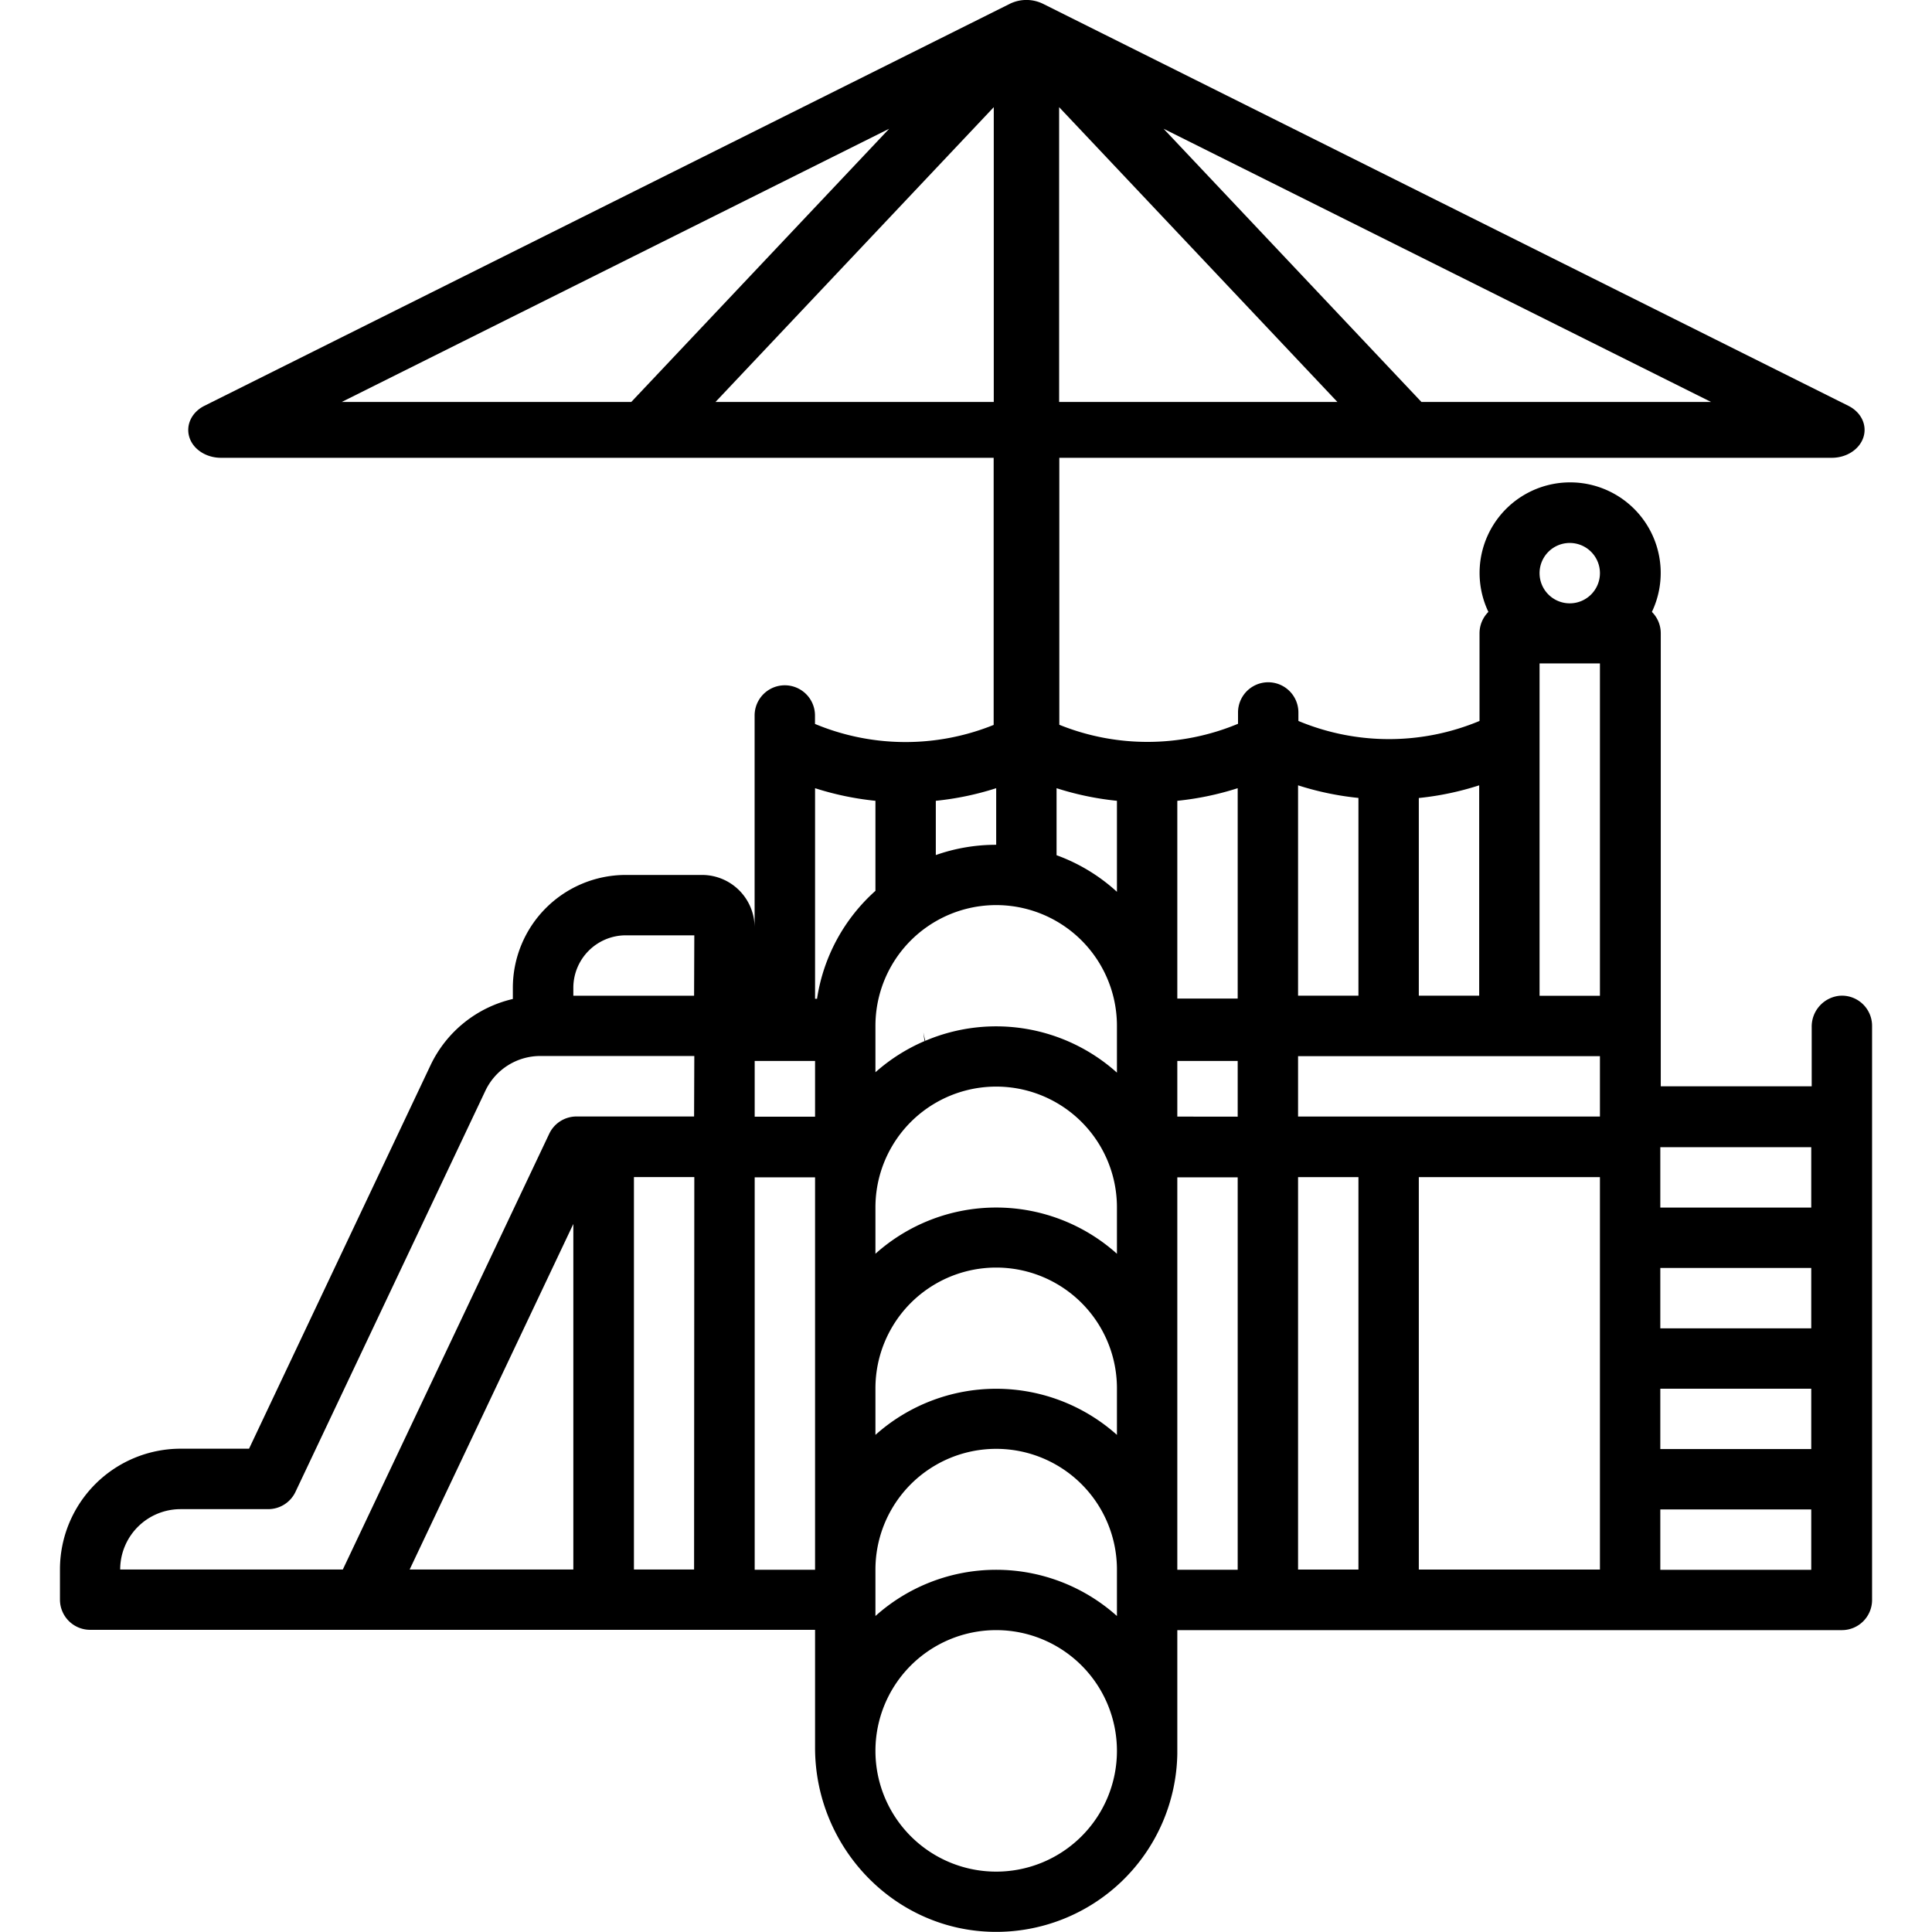
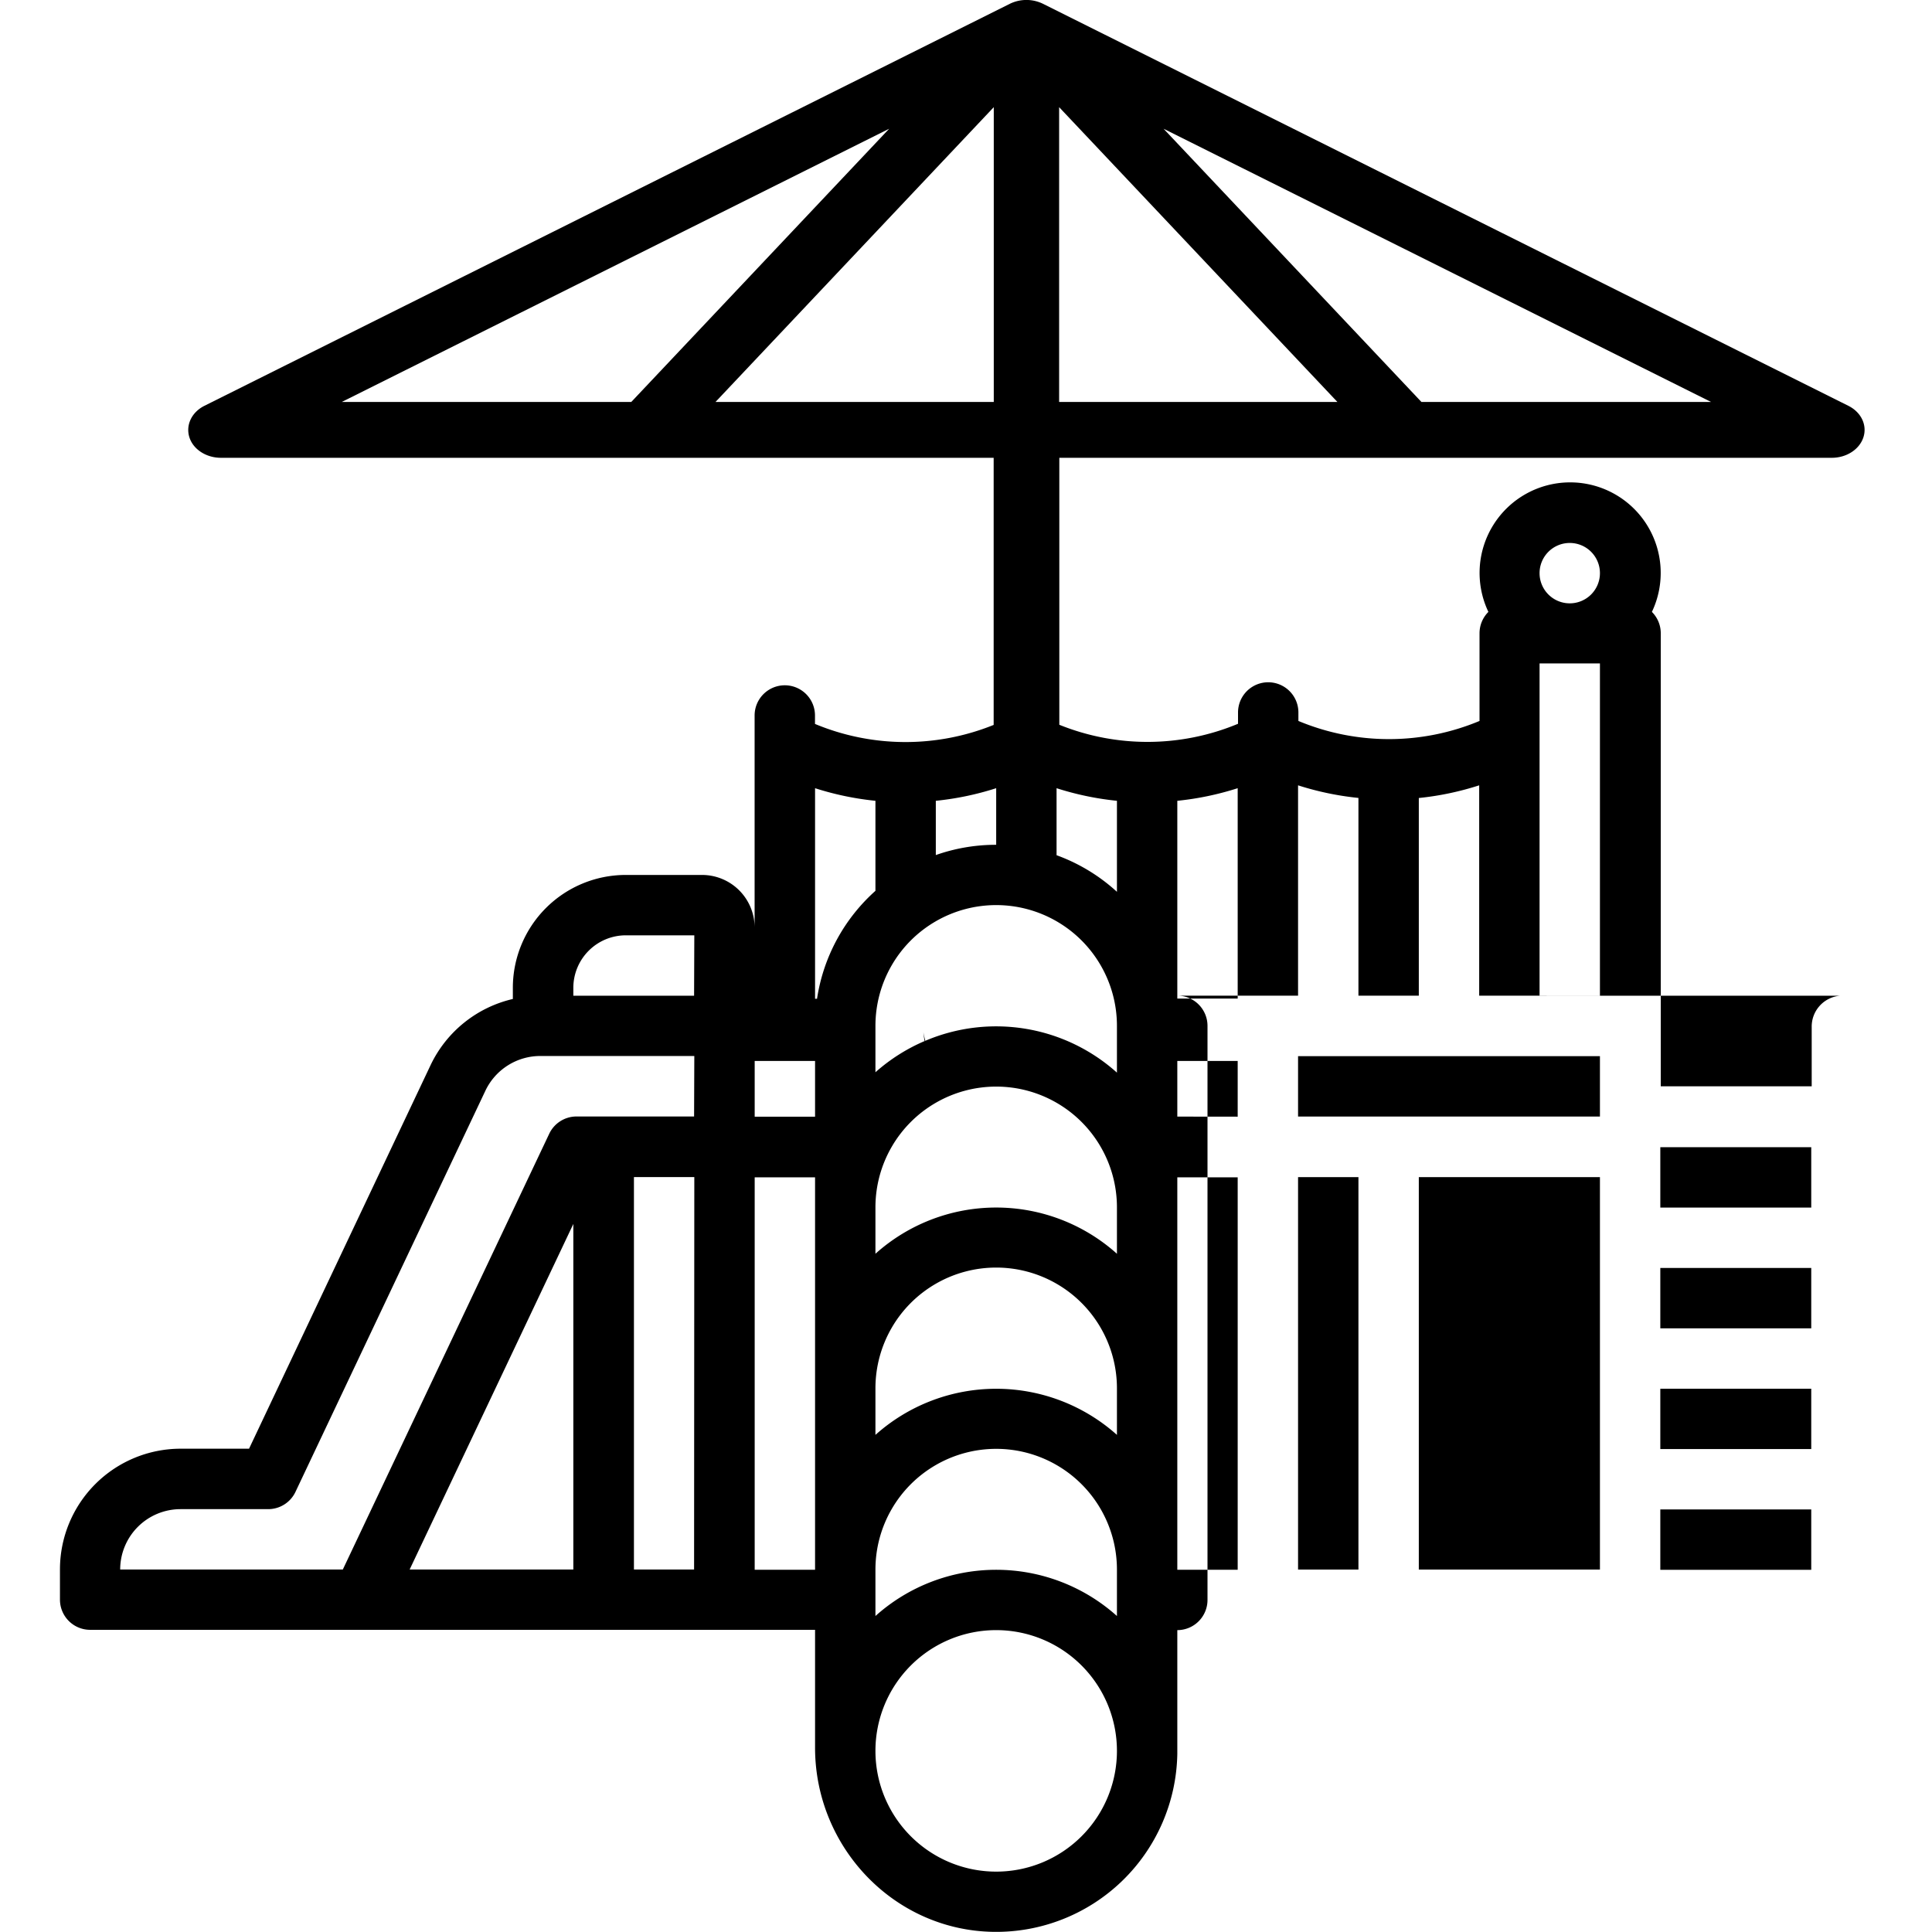
<svg xmlns="http://www.w3.org/2000/svg" id="Layer_1" data-name="Layer 1" viewBox="0 0 512 512" width="512" height="512">
-   <path d="M487.59,263.88a8.2,8.2,0,0,0-7.47,8.28v15.72h-40V167.82a8,8,0,0,0-2.35-5.66,24,24,0,1,0-43.33,0,8,8,0,0,0-2.35,5.66v23.24a62.27,62.27,0,0,1-48,0v-2.25a8,8,0,0,0-16,0v3a62.39,62.39,0,0,1-47.36.26V121.32H485.45c3.92,0,7.35-2.24,8.38-5.46s-.61-6.63-4-8.32L276.39,1a10,10,0,0,0-8.76,0L54.18,107.54c-3.38,1.69-5,5.1-4,8.32s4.45,5.46,8.37,5.46H263.33v70.79a62.36,62.36,0,0,1-47.35-.26v-2.24a8,8,0,0,0-16,0v56.2A13.94,13.94,0,0,0,186,231.87h-20.2a29.93,29.93,0,0,0-29.89,29.87v3a32.21,32.21,0,0,0-21.75,17.42L66,383.92H47.89a32,32,0,0,0-32,32v8a8,8,0,0,0,8,8H216v31.23c0,26.34,20.87,48.37,47.2,48.81A48,48,0,0,0,312,464.79c0-.27,0-.55,0-.82V432H488.12a8,8,0,0,0,8-8V271.86a8,8,0,0,0-8-8ZM453.46,106.53H376.7L308.36,34.12ZM280.68,28.4l73.75,78.13H280.68ZM151.94,415.94H108.56l43.38-91.58Zm32,0H168v-104h16Zm0-120.06H152.79a8,8,0,0,0-7.24,4.58L90.85,415.94h-59a16,16,0,0,1,16-16H71.06a8,8,0,0,0,7.24-4.57L128.66,289a16.11,16.11,0,0,1,14.47-9.15H184Zm0-32h-32v-2.12a13.92,13.92,0,0,1,13.89-13.89H184ZM312,212.22a78.19,78.19,0,0,0,16-3.34v55.75H312Zm-16,24.12a47.89,47.89,0,0,0-16-9.7V208.88a78.19,78.19,0,0,0,16,3.34ZM90.56,106.53,235.64,34.12l-68.35,72.41Zm99.05,0L263.36,28.4v78.13ZM264,208.88v15a47.9,47.9,0,0,0-16,2.72V212.22A78.1,78.1,0,0,0,264,208.88ZM216,416H200v-104h16ZM200,295.93V281.16h16v14.77Zm16.55-31.25H216v-55.8a78.05,78.05,0,0,0,16,3.34v23.86a48,48,0,0,0-15.47,28.55ZM264,496a32,32,0,1,1,32-32A32,32,0,0,1,264,496Zm32-67.74a47.92,47.92,0,0,0-64,0v-12.3a32,32,0,1,1,64,0Zm0-48a48,48,0,0,0-64,0V367.92a32,32,0,1,1,64,0Zm0-48a47.92,47.92,0,0,0-64,0v-12.3a32,32,0,1,1,64,0Zm0-48a47.92,47.92,0,0,0-50.8-8.43q-.27-1.11-.51-2.25c.1.7.19,1.4.29,2.1l.08.2A48.06,48.06,0,0,0,232,284.16v-12.3a32,32,0,0,1,64,0ZM328,416H312v-104h16ZM312,295.91V281.16h16v14.77Zm64-84.43a77.44,77.44,0,0,0,16-3.36v55.75h-16Zm-32-3.36a78.05,78.05,0,0,0,16,3.34v52.41h-16Zm16,207.83h-16v-104h16Zm64,0h-48v-104h48Zm0-120.06h-80v-16h80Zm0-32h-16V175.82h16Zm-8-104a8,8,0,1,1,8-8,8,8,0,0,1-8,8Zm64,256.13h-40v-16h40Zm0-32h-40v-16h40Zm0-32h-40v-16h40Zm0-32h-40v-16h40Z" />
+   <path d="M487.59,263.88a8.2,8.2,0,0,0-7.47,8.28v15.72h-40V167.82a8,8,0,0,0-2.35-5.66,24,24,0,1,0-43.33,0,8,8,0,0,0-2.35,5.66v23.24a62.27,62.27,0,0,1-48,0v-2.25a8,8,0,0,0-16,0v3a62.39,62.39,0,0,1-47.36.26V121.32H485.45c3.92,0,7.35-2.24,8.38-5.46s-.61-6.63-4-8.32L276.39,1a10,10,0,0,0-8.76,0L54.18,107.54c-3.38,1.69-5,5.1-4,8.32s4.45,5.46,8.37,5.46H263.33v70.79a62.36,62.36,0,0,1-47.35-.26v-2.24a8,8,0,0,0-16,0v56.2A13.94,13.94,0,0,0,186,231.87h-20.2a29.93,29.93,0,0,0-29.89,29.87v3a32.21,32.21,0,0,0-21.75,17.42L66,383.92H47.89a32,32,0,0,0-32,32v8a8,8,0,0,0,8,8H216v31.23c0,26.34,20.87,48.37,47.2,48.81A48,48,0,0,0,312,464.79c0-.27,0-.55,0-.82V432a8,8,0,0,0,8-8V271.86a8,8,0,0,0-8-8ZM453.46,106.53H376.7L308.36,34.12ZM280.68,28.4l73.75,78.13H280.68ZM151.94,415.94H108.56l43.38-91.58Zm32,0H168v-104h16Zm0-120.06H152.79a8,8,0,0,0-7.24,4.58L90.85,415.94h-59a16,16,0,0,1,16-16H71.06a8,8,0,0,0,7.24-4.57L128.66,289a16.11,16.11,0,0,1,14.47-9.15H184Zm0-32h-32v-2.12a13.92,13.92,0,0,1,13.89-13.89H184ZM312,212.22a78.19,78.19,0,0,0,16-3.34v55.75H312Zm-16,24.12a47.89,47.89,0,0,0-16-9.7V208.88a78.19,78.19,0,0,0,16,3.34ZM90.56,106.53,235.64,34.12l-68.35,72.41Zm99.05,0L263.36,28.4v78.13ZM264,208.88v15a47.9,47.9,0,0,0-16,2.72V212.22A78.1,78.1,0,0,0,264,208.88ZM216,416H200v-104h16ZM200,295.93V281.16h16v14.77Zm16.55-31.25H216v-55.8a78.05,78.05,0,0,0,16,3.34v23.86a48,48,0,0,0-15.47,28.55ZM264,496a32,32,0,1,1,32-32A32,32,0,0,1,264,496Zm32-67.74a47.92,47.92,0,0,0-64,0v-12.3a32,32,0,1,1,64,0Zm0-48a48,48,0,0,0-64,0V367.92a32,32,0,1,1,64,0Zm0-48a47.92,47.92,0,0,0-64,0v-12.3a32,32,0,1,1,64,0Zm0-48a47.92,47.92,0,0,0-50.8-8.43q-.27-1.11-.51-2.25c.1.7.19,1.4.29,2.1l.08.2A48.06,48.06,0,0,0,232,284.16v-12.3a32,32,0,0,1,64,0ZM328,416H312v-104h16ZM312,295.91V281.16h16v14.77Zm64-84.43a77.44,77.44,0,0,0,16-3.36v55.75h-16Zm-32-3.36a78.05,78.05,0,0,0,16,3.34v52.41h-16Zm16,207.83h-16v-104h16Zm64,0h-48v-104h48Zm0-120.06h-80v-16h80Zm0-32h-16V175.82h16Zm-8-104a8,8,0,1,1,8-8,8,8,0,0,1-8,8Zm64,256.13h-40v-16h40Zm0-32h-40v-16h40Zm0-32h-40v-16h40Zm0-32h-40v-16h40Z" />
</svg>